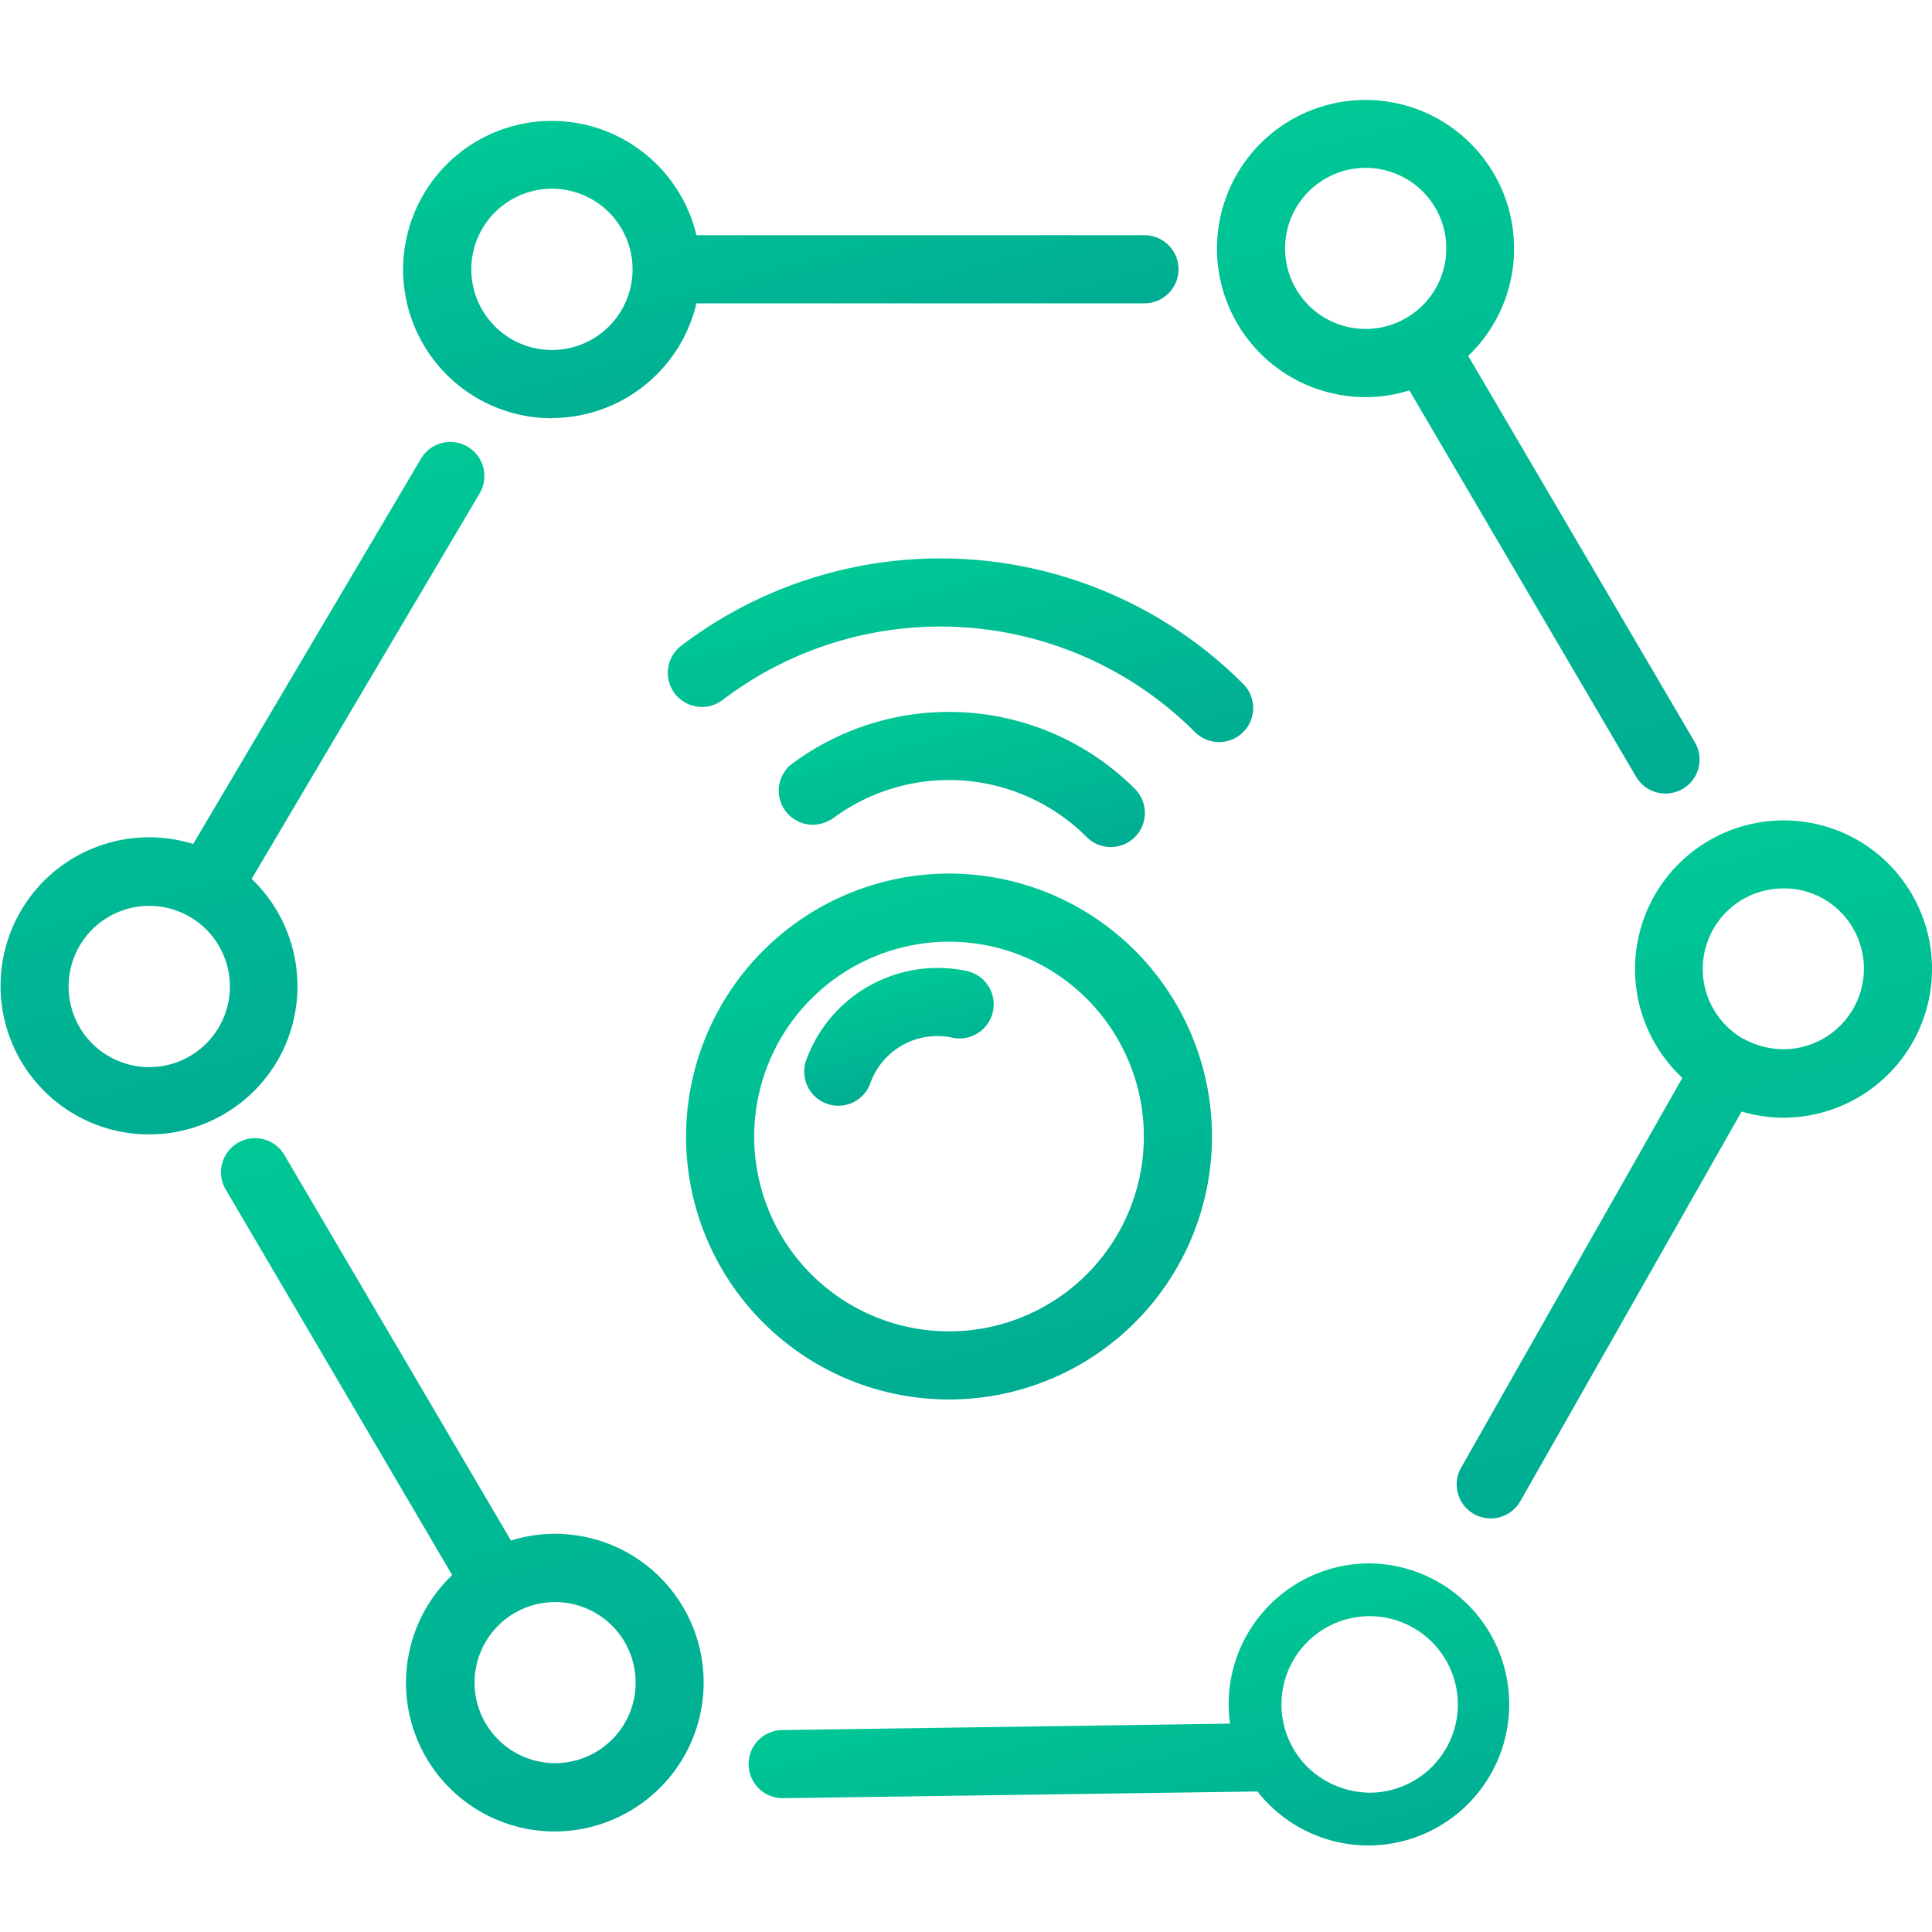
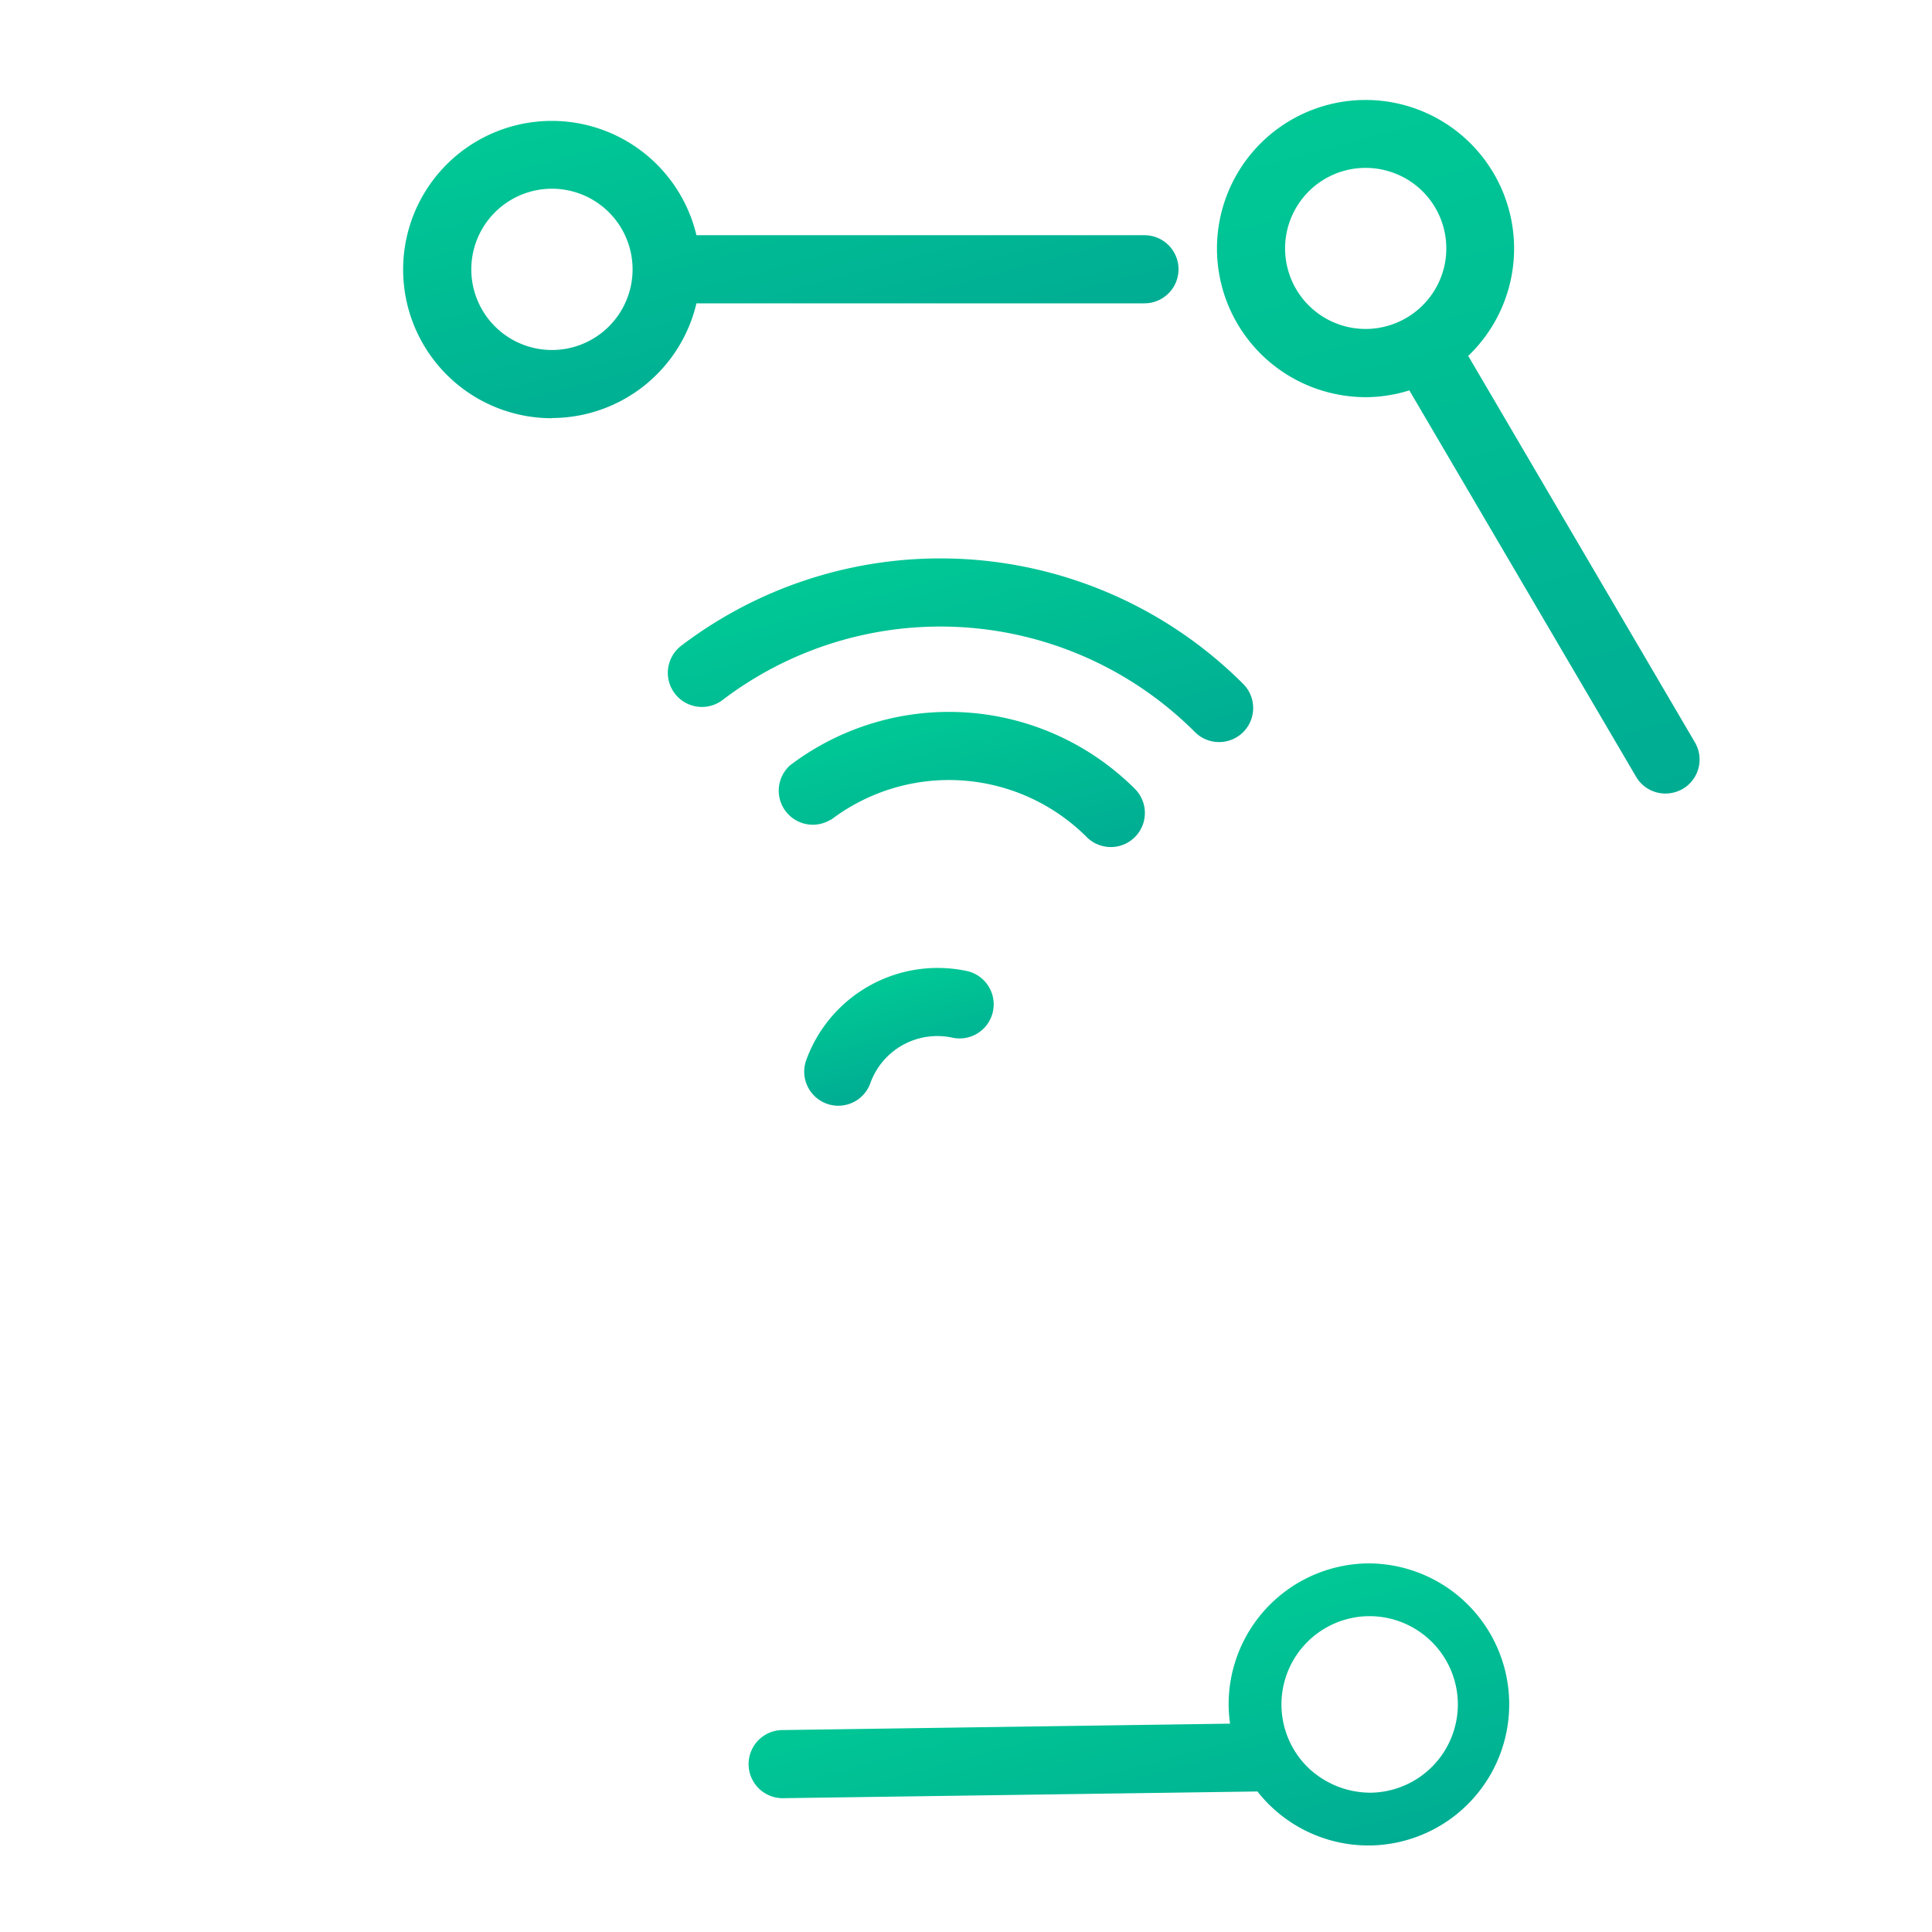
<svg xmlns="http://www.w3.org/2000/svg" xmlns:xlink="http://www.w3.org/1999/xlink" id="gradient_green" data-name="gradient green" viewBox="0 0 190 190">
  <defs>
    <style>.cls-1{fill:url(#linear-gradient);}.cls-2{fill:url(#linear-gradient-2);}.cls-3{fill:url(#linear-gradient-3);}.cls-4{fill:url(#linear-gradient-4);}.cls-5{fill:url(#linear-gradient-5);}.cls-6{fill:url(#linear-gradient-6);}.cls-7{fill:url(#linear-gradient-7);}.cls-8{fill:url(#linear-gradient-8);}.cls-9{fill:url(#linear-gradient-9);}.cls-10{fill:url(#linear-gradient-10);}</style>
    <linearGradient id="linear-gradient" x1="86.63" y1="86.79" x2="100.02" y2="136.74" gradientUnits="userSpaceOnUse">
      <stop offset="0" stop-color="#00c895" />
      <stop offset="1" stop-color="#00ad93" />
    </linearGradient>
    <linearGradient id="linear-gradient-2" x1="91.93" y1="69.46" x2="96.58" y2="86.81" xlink:href="#linear-gradient" />
    <linearGradient id="linear-gradient-3" x1="86.82" y1="96.14" x2="89.7" y2="106.91" xlink:href="#linear-gradient" />
    <linearGradient id="linear-gradient-4" x1="90.72" y1="53.9" x2="97.48" y2="79.1" xlink:href="#linear-gradient" />
    <linearGradient id="linear-gradient-5" x1="72.23" y1="6.53" x2="80.79" y2="38.46" xlink:href="#linear-gradient" />
    <linearGradient id="linear-gradient-6" x1="17.87" y1="50.42" x2="33.08" y2="107.18" xlink:href="#linear-gradient" />
    <linearGradient id="linear-gradient-7" x1="132.54" y1="9.76" x2="151.74" y2="81.4" xlink:href="#linear-gradient" />
    <linearGradient id="linear-gradient-8" x1="157.28" y1="85.01" x2="172.67" y2="142.46" xlink:href="#linear-gradient" />
    <linearGradient id="linear-gradient-9" x1="37.12" y1="108.51" x2="56.31" y2="180.14" xlink:href="#linear-gradient" />
    <linearGradient id="linear-gradient-10" x1="108.57" y1="160.26" x2="115.75" y2="187.06" xlink:href="#linear-gradient" />
  </defs>
  <title>gradient_green_IoT_3</title>
-   <path class="cls-1" d="M67.47,111.76A25.86,25.86,0,1,0,93.33,85.91,25.89,25.89,0,0,0,67.47,111.76ZM93.33,92.61a19.16,19.16,0,1,1-19.16,19.15A19.17,19.17,0,0,1,93.33,92.61Z" />
  <path class="cls-2" d="M81.74,80.61a19.16,19.16,0,0,1,25.13,1.71,3.35,3.35,0,0,0,4.74-4.74,25.87,25.87,0,0,0-33.92-2.31,3.35,3.35,0,0,0,4,5.34Z" />
  <path class="cls-3" d="M81.3,108.54a3.26,3.26,0,0,0,1.14.2,3.34,3.34,0,0,0,3.15-2.21,7,7,0,0,1,8.08-4.48,3.35,3.35,0,1,0,1.4-6.56,13.75,13.75,0,0,0-15.78,8.76A3.35,3.35,0,0,0,81.3,108.54Z" />
  <path class="cls-4" d="M122.26,72a3.35,3.35,0,0,0,0-4.74A42.1,42.1,0,0,0,67,63.5a3.35,3.35,0,0,0,4.06,5.34A35.38,35.38,0,0,1,117.52,72a3.36,3.36,0,0,0,4.74,0Z" />
  <path class="cls-5" d="M54.27,41.11A14.63,14.63,0,0,0,68.49,29.83h44.06a3.35,3.35,0,1,0,0-6.7H68.49a14.62,14.62,0,1,0-14.22,18Zm0-22.55a7.93,7.93,0,1,1-7.92,7.92A7.93,7.93,0,0,1,54.27,18.56Z" />
-   <path class="cls-6" d="M27.22,104.43a14.63,14.63,0,0,0-2.47-18L47.17,48.52a3.35,3.35,0,1,0-5.77-3.41L19,83a14.61,14.61,0,1,0,8.24,21.39ZM7,99a7.93,7.93,0,1,1,3.64,4.84A7.85,7.85,0,0,1,7,99Z" />
  <path class="cls-7" d="M130.61,38.58a14.84,14.84,0,0,0,3.72.48,14.43,14.43,0,0,0,4.27-.67l22.3,38a3.34,3.34,0,0,0,2.89,1.65,3.4,3.4,0,0,0,1.7-.46A3.34,3.34,0,0,0,166.68,73L144.39,35a14.61,14.61,0,1,0-13.78,3.58Zm7.7-7.32a7.92,7.92,0,1,1-4-14.75,7.7,7.7,0,0,1,2,.26,7.91,7.91,0,0,1,2,14.49Z" />
-   <path class="cls-8" d="M182.6,82.57h0A14.62,14.62,0,0,0,165.45,106L143.7,144.32a3.34,3.34,0,0,0,1.25,4.57,3.43,3.43,0,0,0,1.65.44,3.37,3.37,0,0,0,2.92-1.7l21.76-38.32a14.45,14.45,0,0,0,4.08.61,15,15,0,0,0,3.91-.53,14.63,14.63,0,0,0,3.33-26.82Zm-11.13,19.61a7.92,7.92,0,0,1,3.93-14.81,7.84,7.84,0,0,1,3.89,1,7.92,7.92,0,1,1-7.82,13.78Z" />
-   <path class="cls-9" d="M58.25,151.31a14.55,14.55,0,0,0-8,.19l-22.33-38a3.35,3.35,0,0,0-5.77,3.4l22.32,38A14.62,14.62,0,0,0,62,178.07h0a14.63,14.63,0,0,0-3.74-26.76Zm.34,21a7.92,7.92,0,1,1-2-14.5,7.92,7.92,0,0,1,2,14.5Z" />
  <path class="cls-10" d="M134.7,153.75h-.2a13.86,13.86,0,0,0-13.67,14.06,13.44,13.44,0,0,0,.14,1.7l-44,.63a3.35,3.35,0,0,0,0,6.7h0l46.69-.66a13.87,13.87,0,0,0,10.9,5.31h.19a13.88,13.88,0,0,0,13.67-14.07h0a13.86,13.86,0,0,0-13.86-13.67Zm.12,22.55a8.89,8.89,0,0,1-6.17-2.46,8.68,8.68,0,0,1,5.92-14.9h.13a8.69,8.69,0,0,1,8.67,8.55A8.69,8.69,0,0,1,134.82,176.3Z" />
</svg>